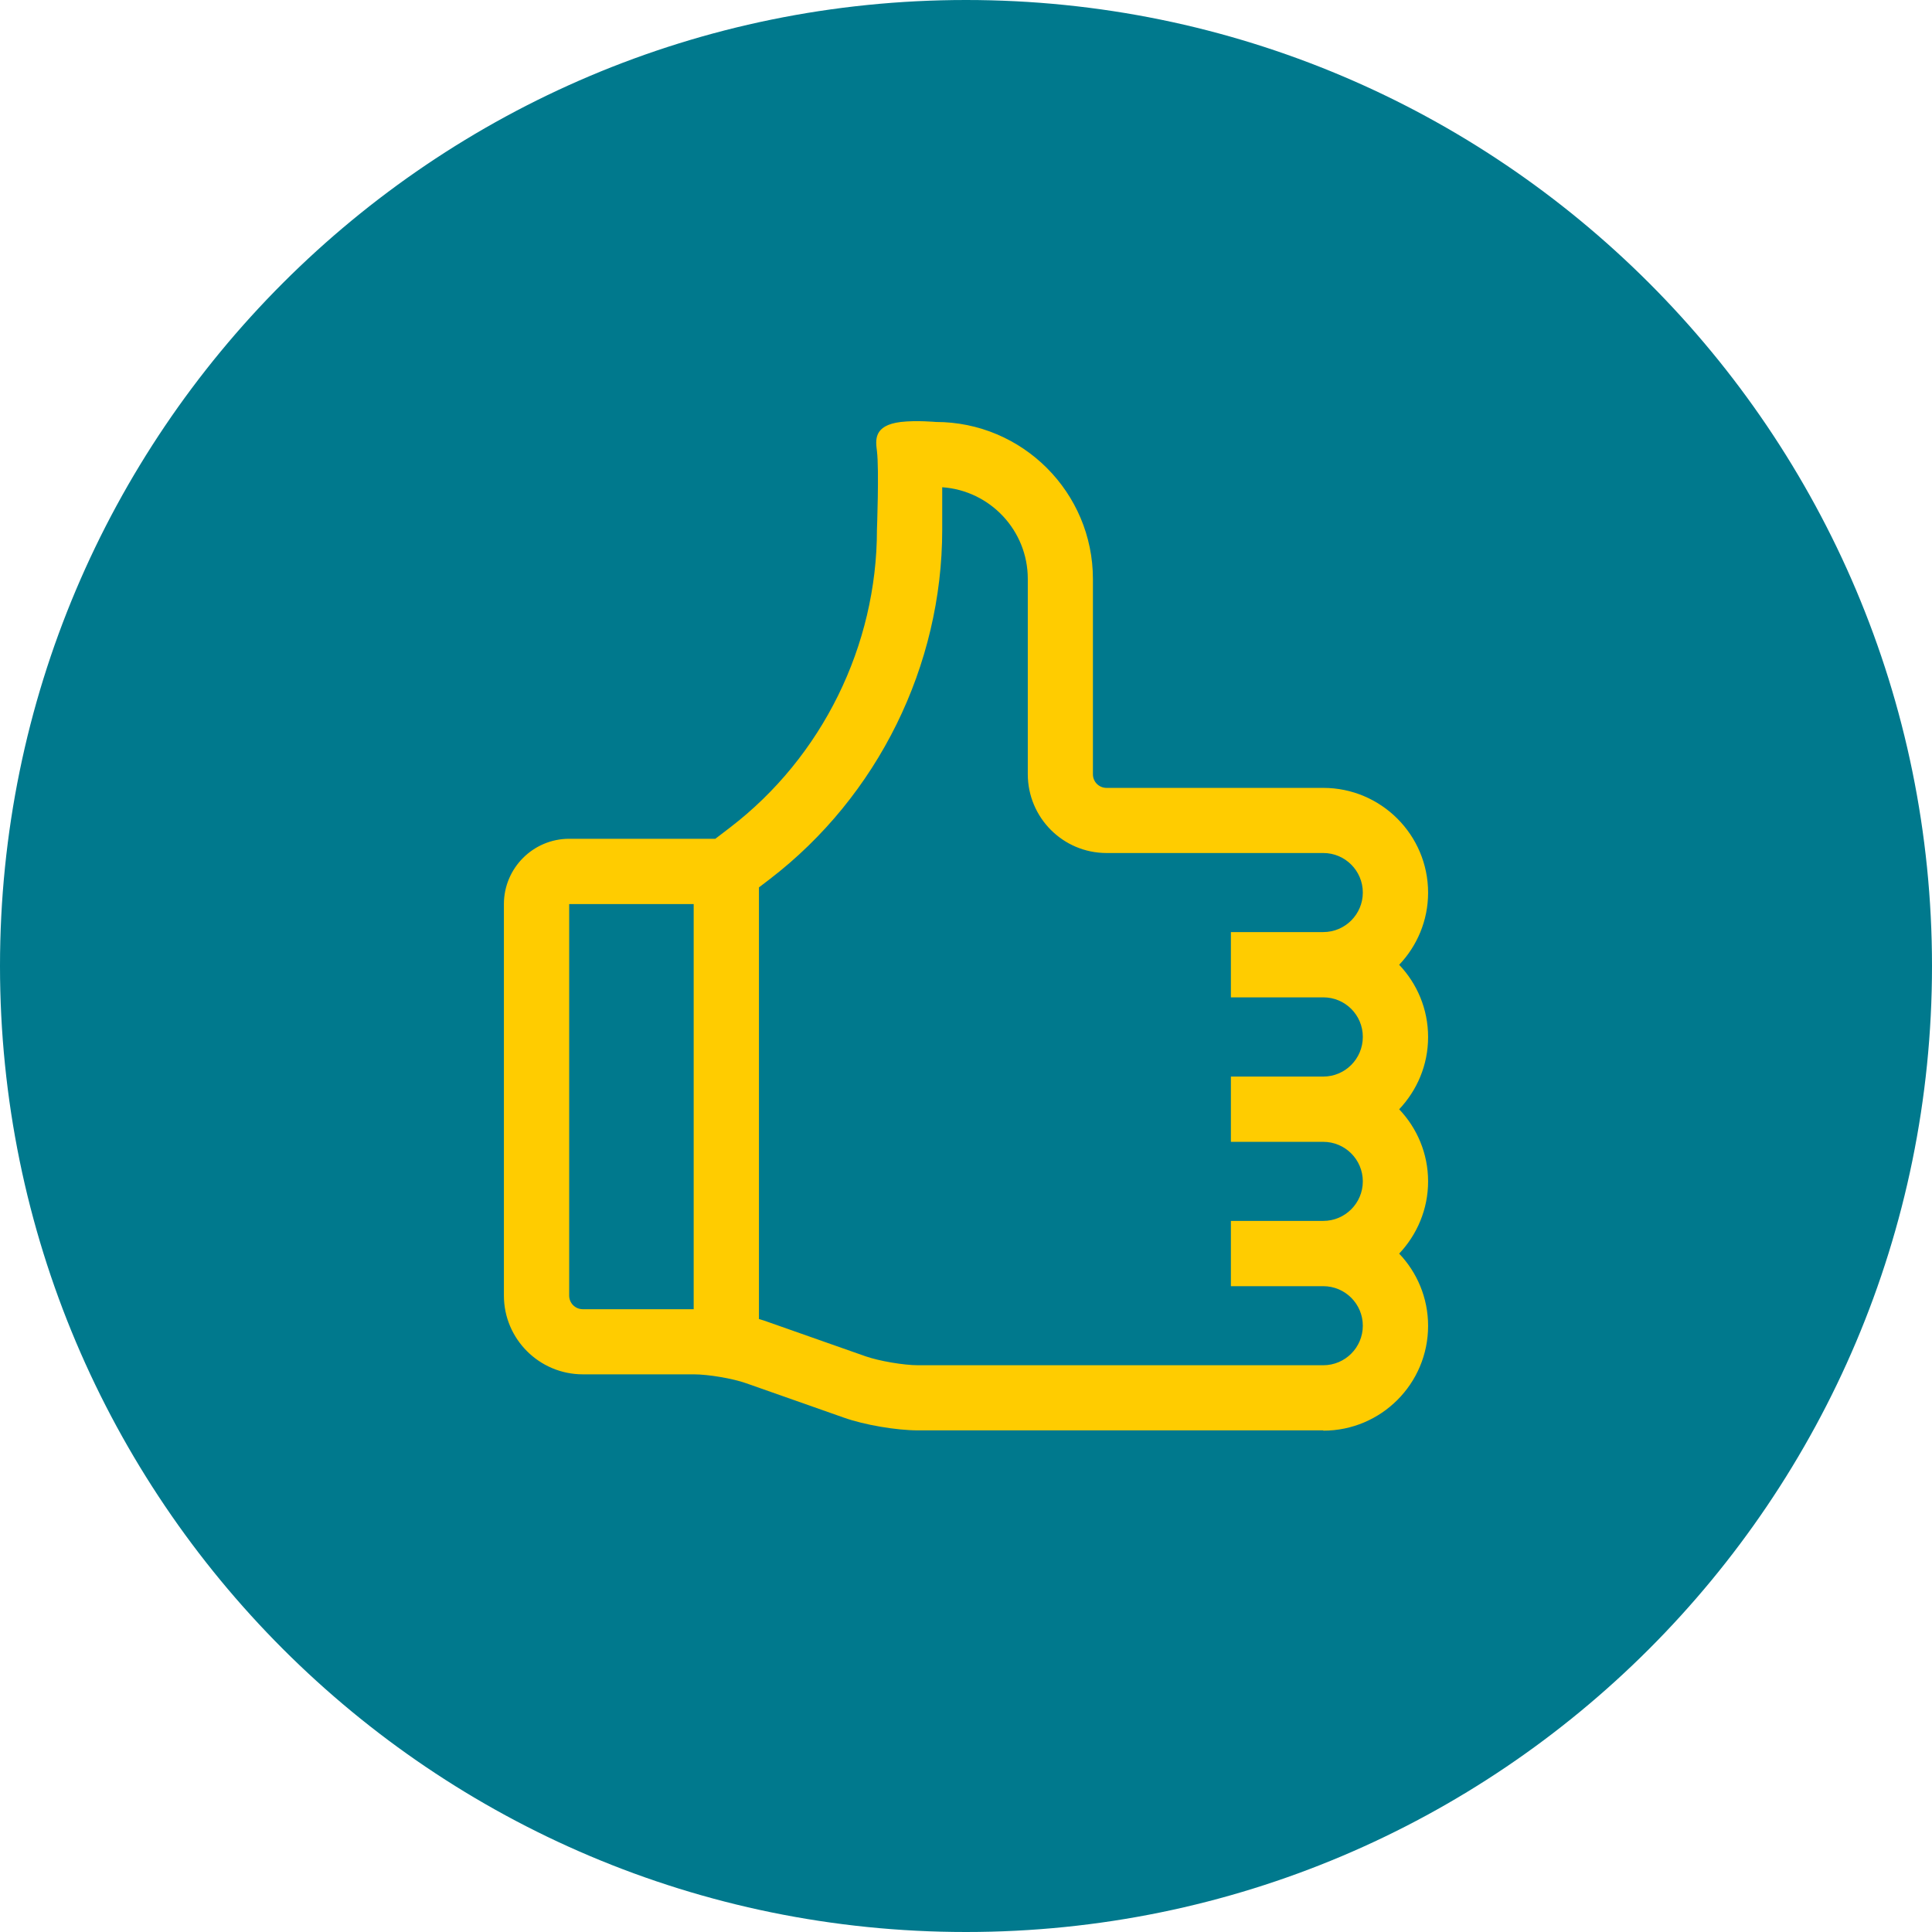
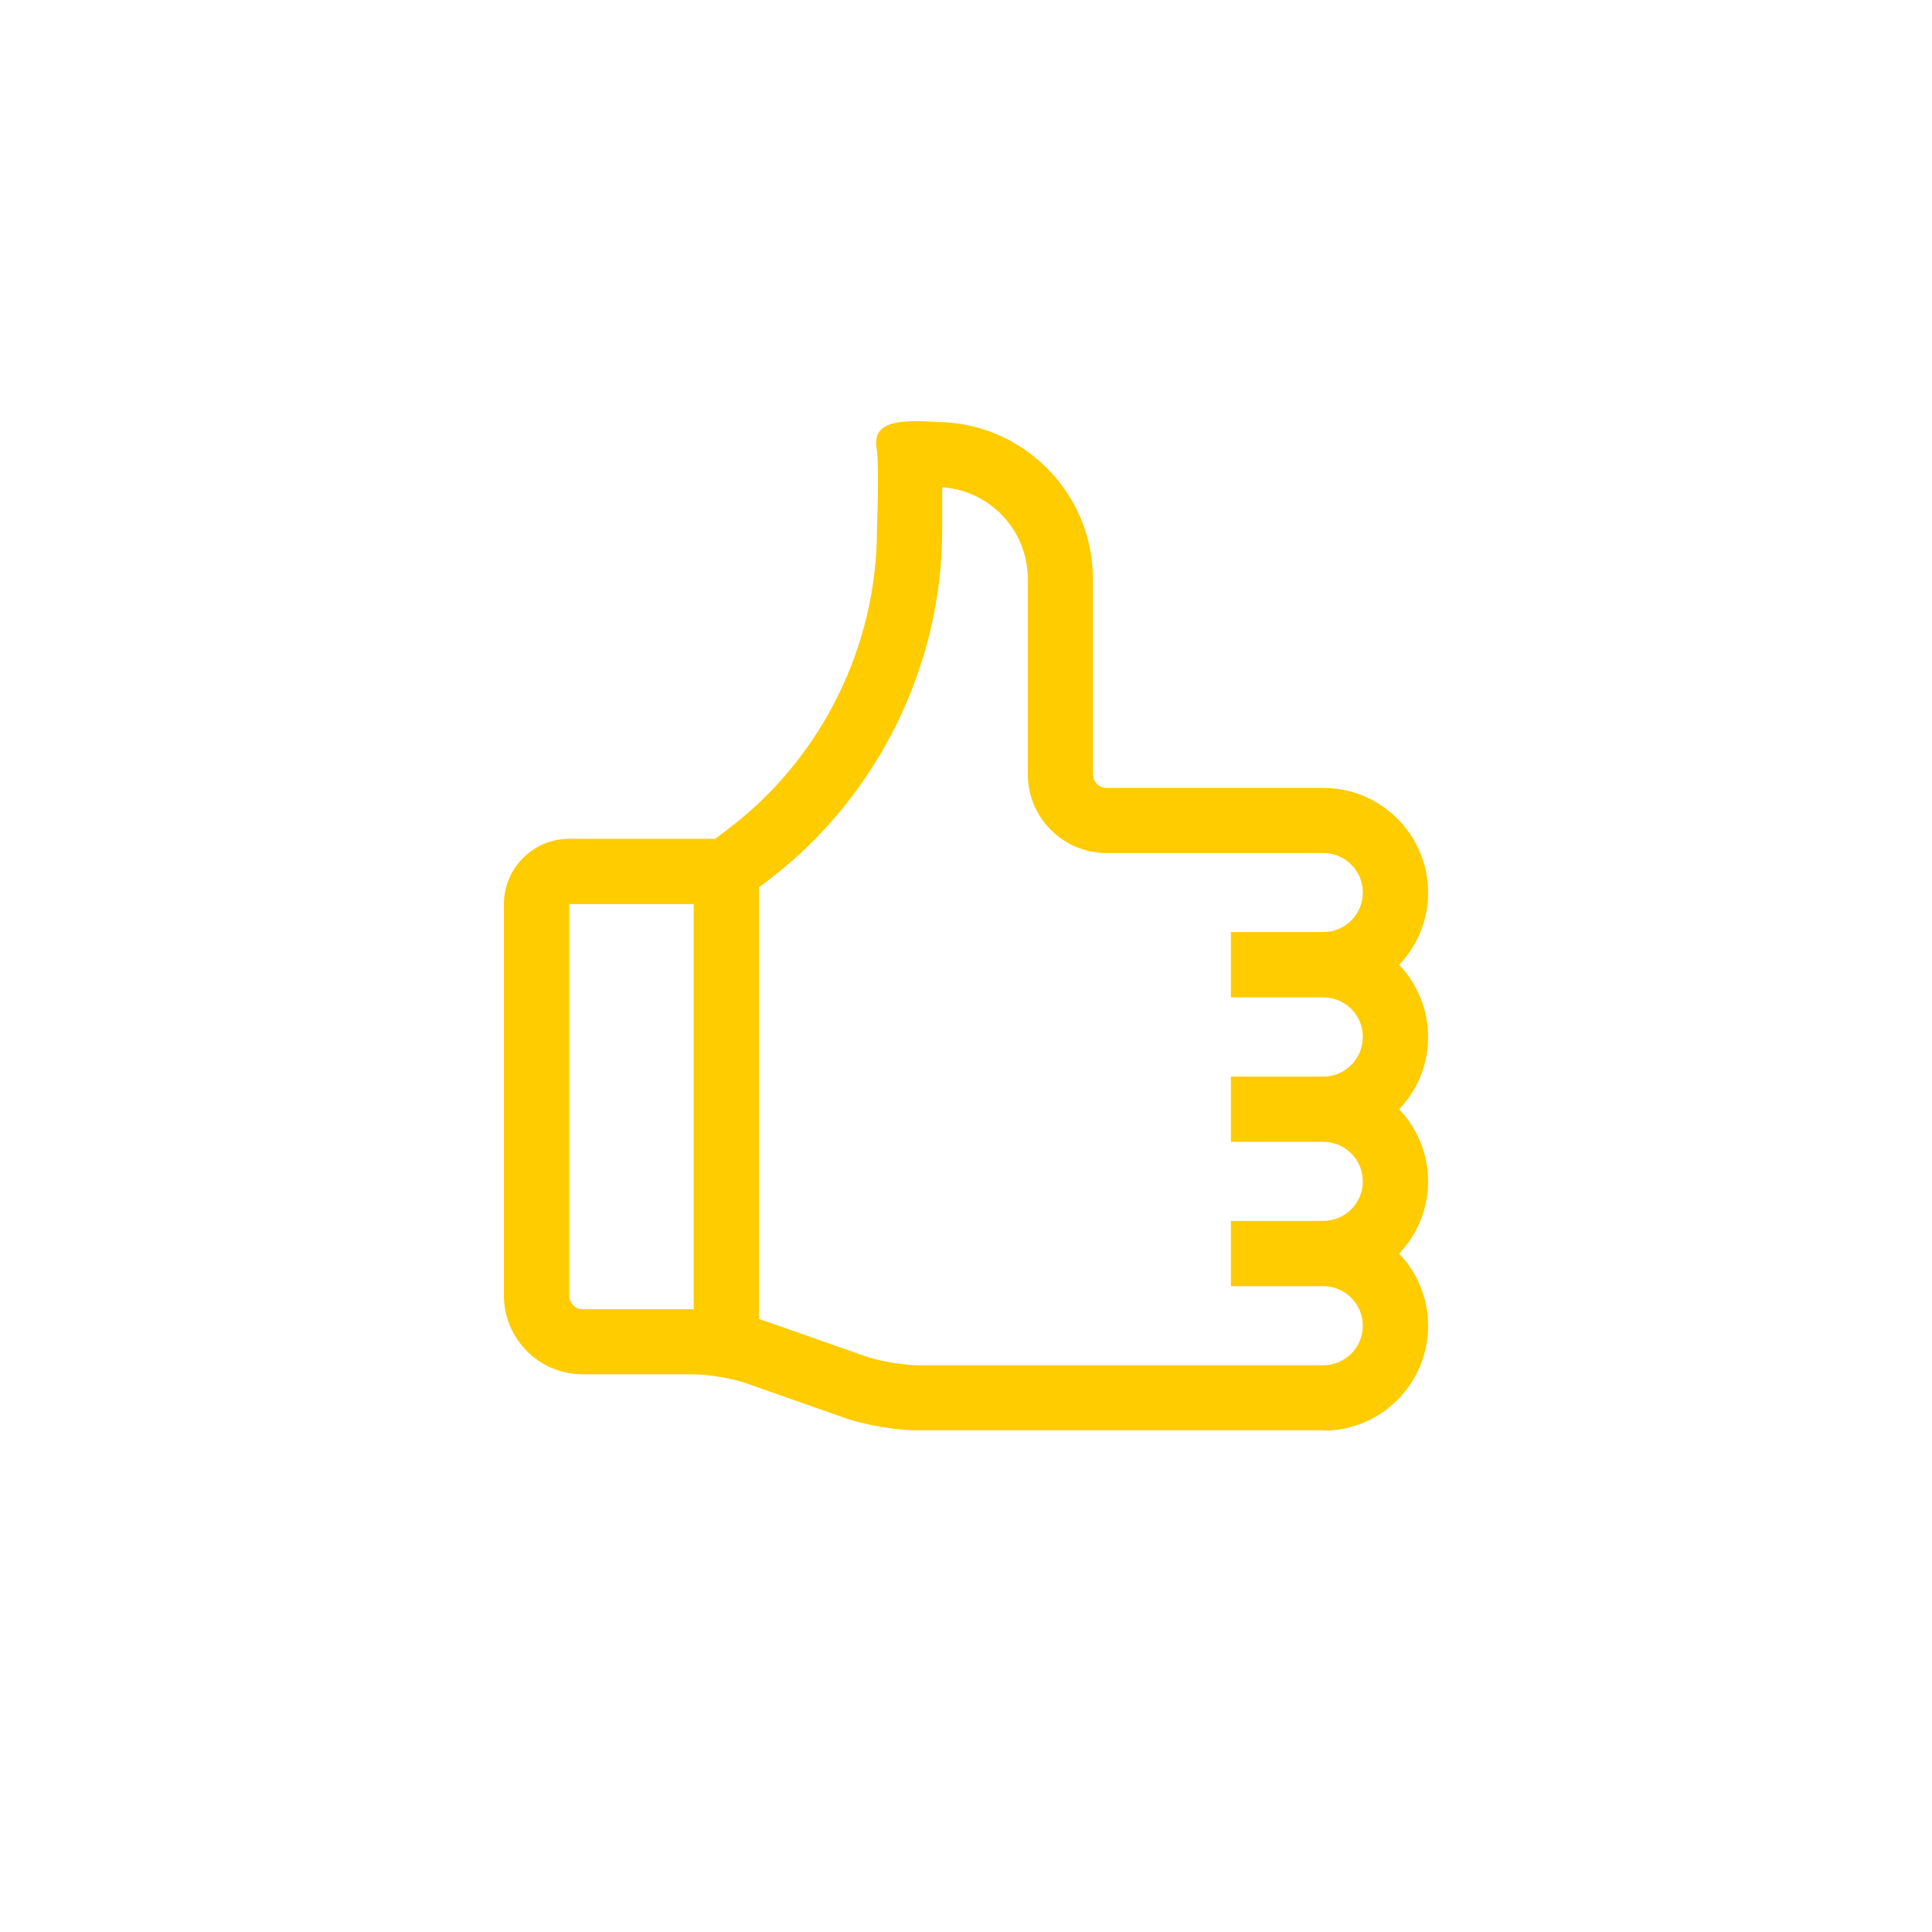
<svg xmlns="http://www.w3.org/2000/svg" viewBox="0 0 127.56 127.56">
  <defs>
    <style>
      .cls-1 {
        fill: #fc0;
      }

      .cls-1, .cls-2 {
        stroke-width: 0px;
      }

      .cls-2 {
        fill: #00798d;
      }
    </style>
  </defs>
  <g id="Hintergrund">
-     <path class="cls-2" d="M63.78,127.56c35.22,0,63.78-28.56,63.78-63.78S99,0,63.78,0,0,28.56,0,63.78s28.56,63.78,63.78,63.78" />
-   </g>
+     </g>
  <g id="Ebene_1" data-name="Ebene 1">
    <path class="cls-1" d="M37.58,59.69v25.85c0,.5.4.9.9.9h7.32v-26.75h-8.23ZM50.11,87.09c.21.06.41.12.59.19l6.45,2.27c.89.31,2.51.59,3.47.59h26.75c1.44,0,2.61-1.17,2.61-2.61s-1.17-2.61-2.61-2.61h-6.1v-4.31h6.1c1.44,0,2.61-1.17,2.61-2.61s-1.17-2.61-2.61-2.61h-6.1v-4.31h6.1c1.44,0,2.61-1.17,2.61-2.62s-1.17-2.61-2.61-2.61h-6.1v-4.31h6.1c1.44,0,2.61-1.17,2.61-2.61s-1.17-2.61-2.61-2.61h-14.31c-2.87,0-5.2-2.33-5.2-5.21v-12.89c0-3.2-2.49-5.83-5.65-6.05v2.8c0,8.98-4.25,17.6-11.38,23.07l-.72.55v28.49ZM87.37,94.44h-26.75c-1.44,0-3.55-.36-4.9-.84l-6.45-2.27c-.9-.32-2.52-.59-3.47-.59h-7.32c-2.87,0-5.21-2.33-5.21-5.2v-25.85c0-2.37,1.93-4.31,4.31-4.31h9.65l.98-.75c6.07-4.65,9.69-12,9.69-19.65,0,0,.15-3.98,0-5.2-.08-.67-.27-1.7,1.58-1.92,1.02-.12,2.31,0,2.31,0,5.72,0,10.37,4.65,10.37,10.37v12.89c0,.5.4.9.9.9h14.31c3.81,0,6.92,3.1,6.92,6.92,0,1.84-.73,3.52-1.91,4.76,1.18,1.24,1.91,2.92,1.91,4.77s-.73,3.52-1.91,4.77c1.18,1.24,1.91,2.92,1.91,4.76s-.73,3.52-1.91,4.77c1.18,1.24,1.91,2.92,1.91,4.77,0,3.82-3.1,6.92-6.92,6.92" />
  </g>
</svg>